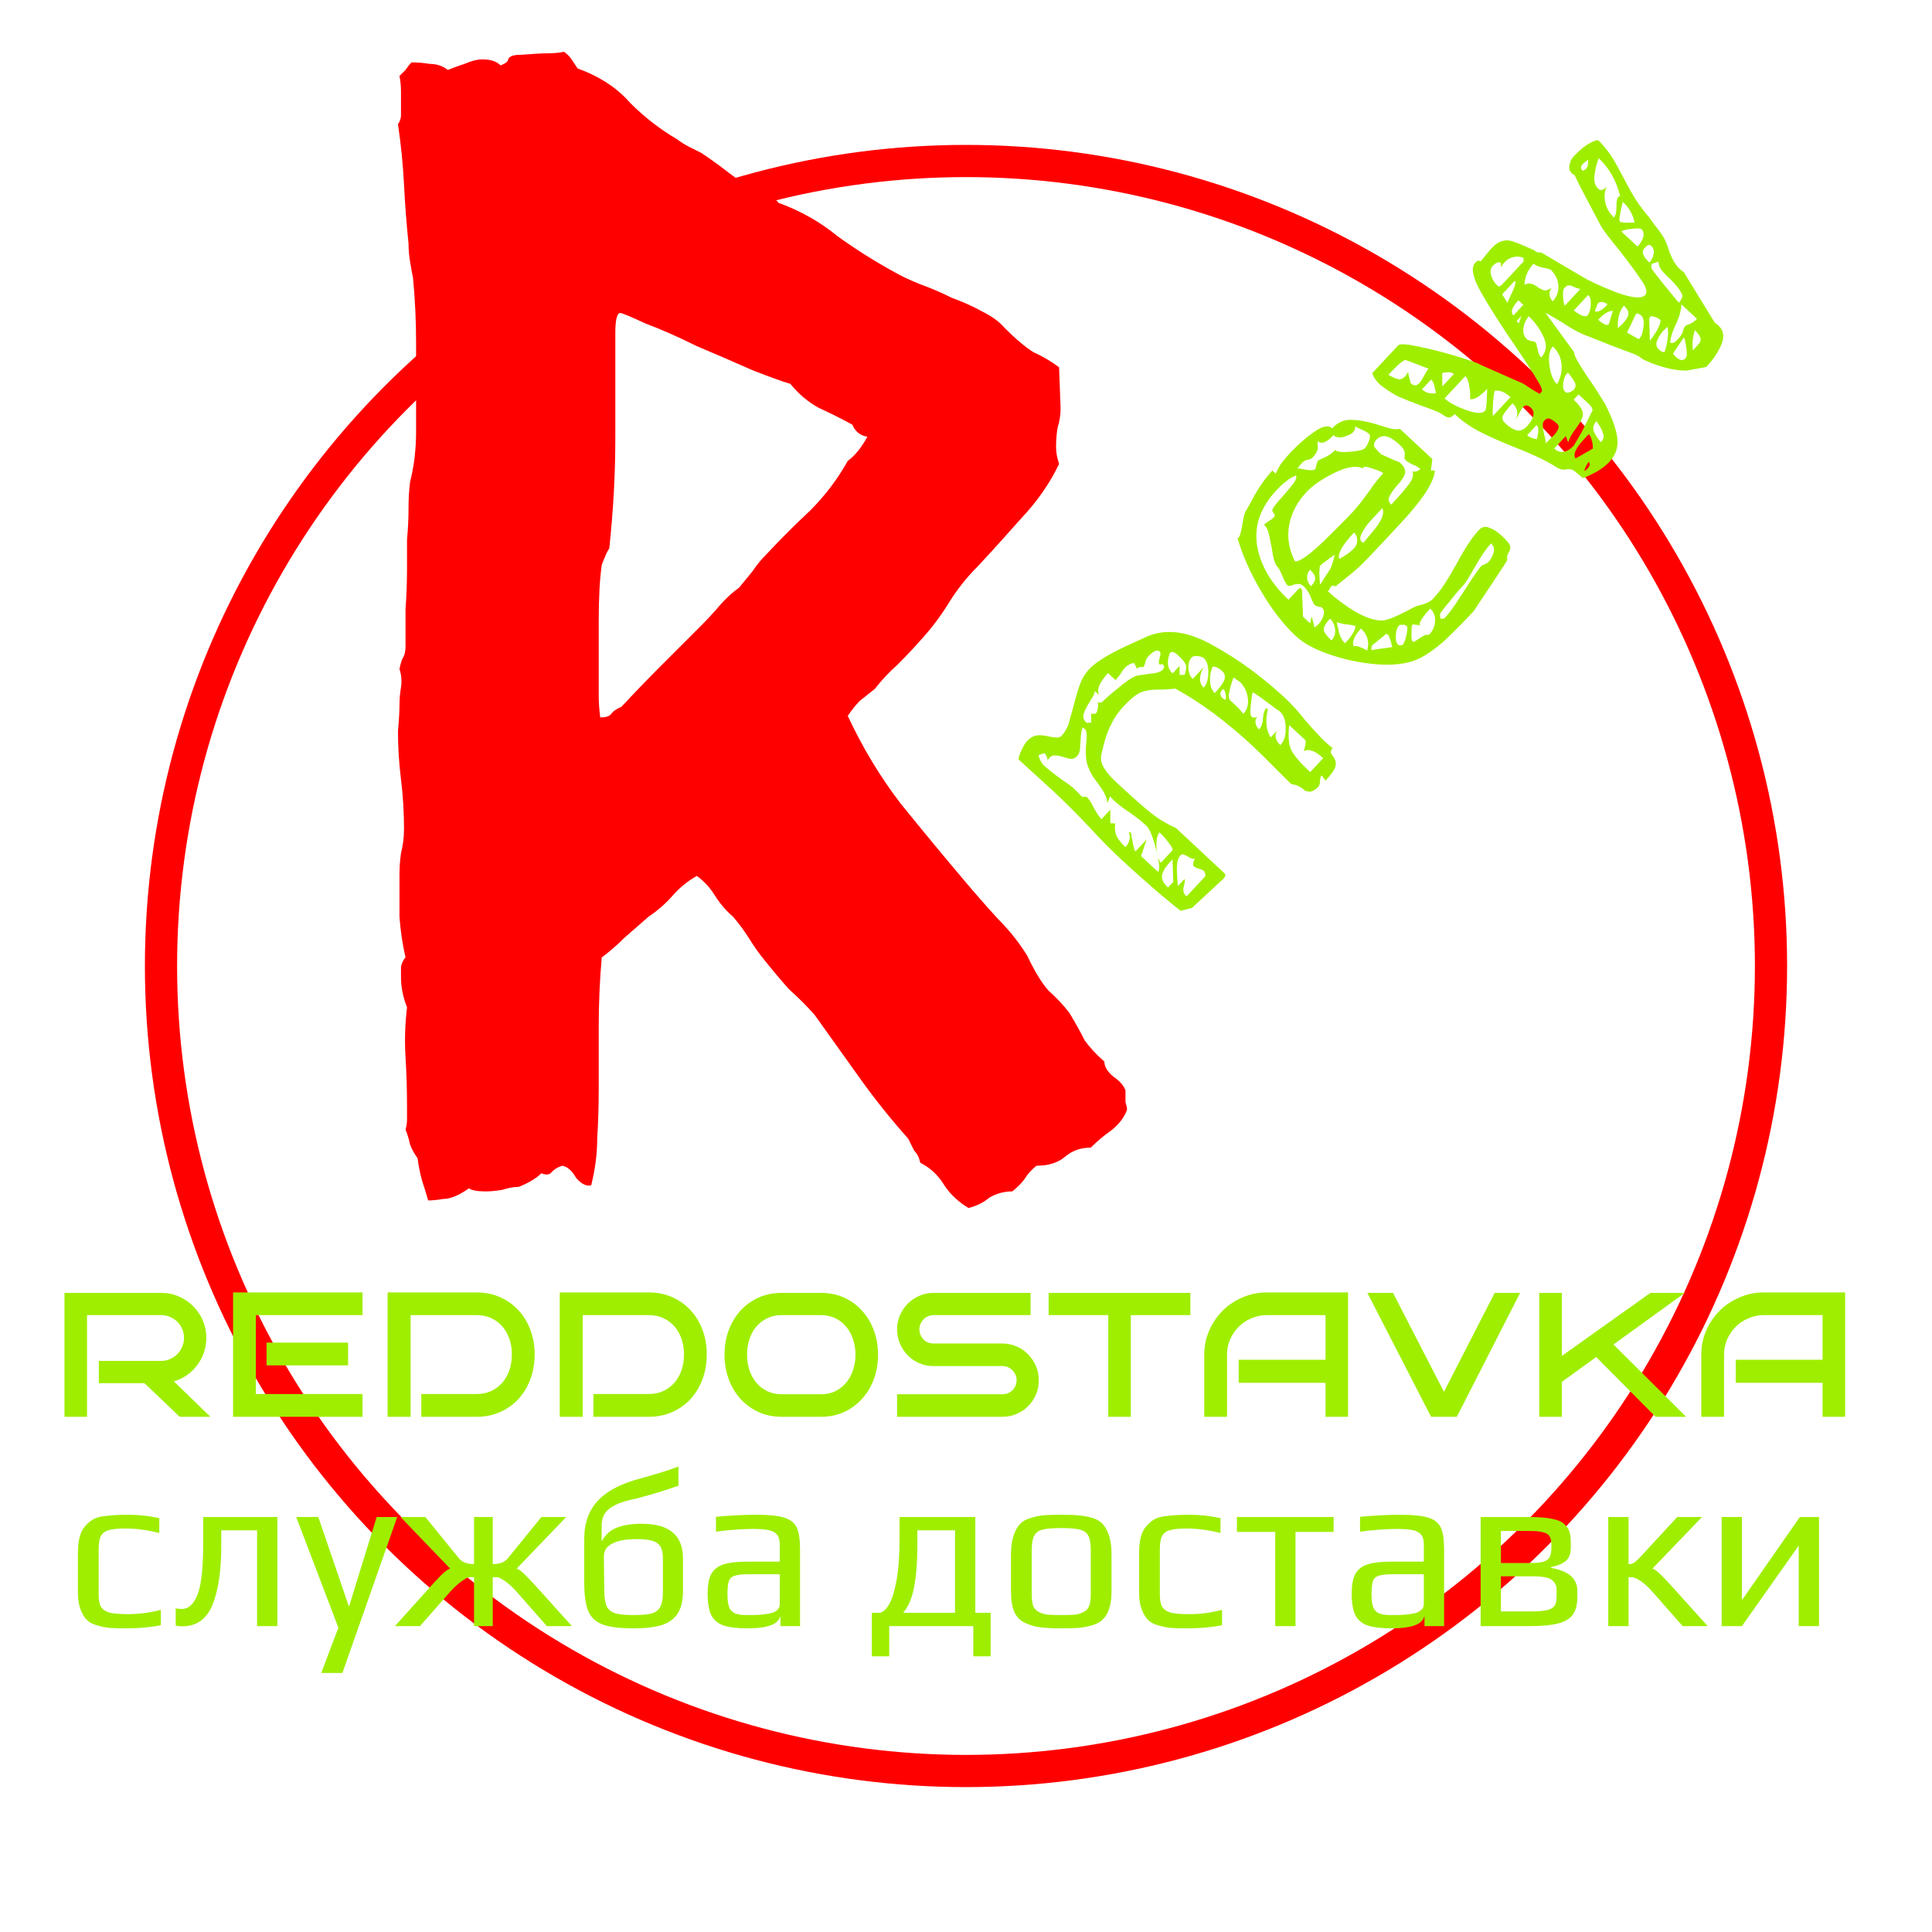
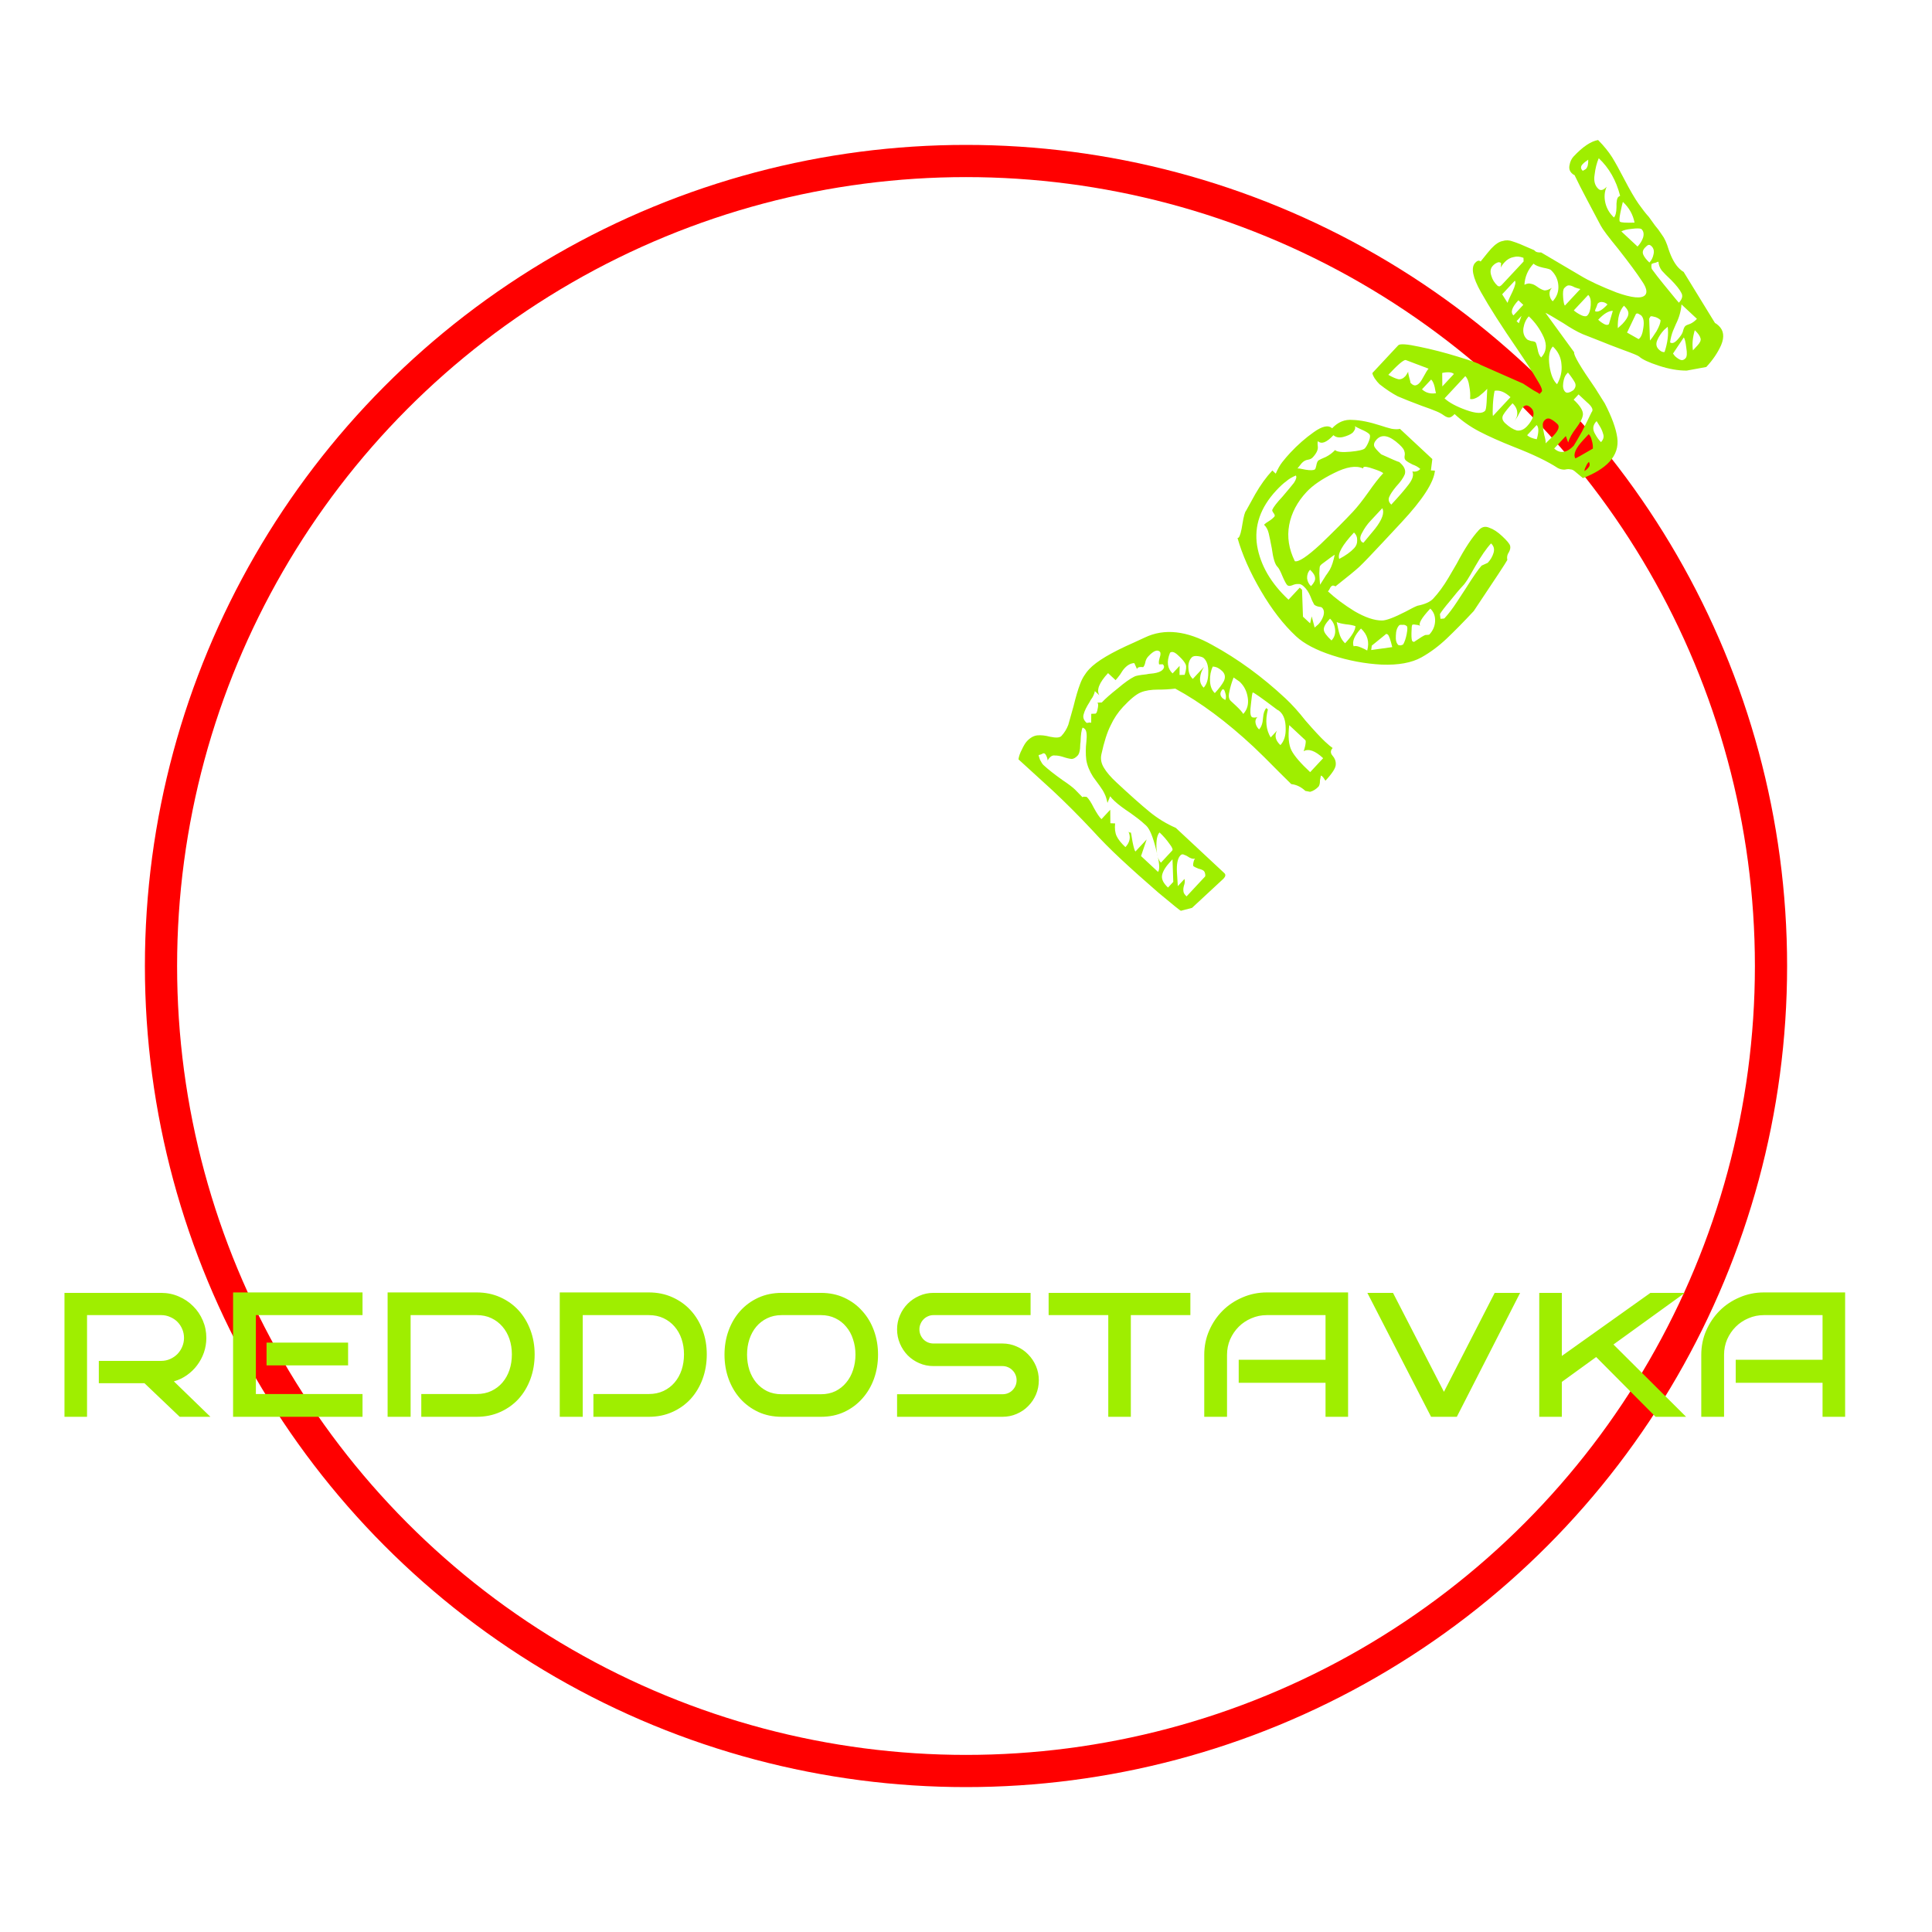
<svg xmlns="http://www.w3.org/2000/svg" width="120" height="120" viewBox="0 0 120 120" fill="none">
  <g clip-path="url(#clip0_203_12)">
    <circle cx="60" cy="60" r="50" stroke="#FF0000" stroke-width="2" />
-     <path d="M65.781 28.812C65.219 30 64.438 31.125 63.438 32.188C62.5 33.25 61.594 34.25 60.719 35.188C60.031 35.875 59.438 36.625 58.938 37.438C58.438 38.25 57.875 39 57.25 39.688C56.75 40.25 56.25 40.781 55.75 41.281C55.25 41.719 54.781 42.219 54.344 42.781C54.031 43.031 53.719 43.281 53.406 43.531C53.156 43.781 52.906 44.094 52.656 44.469C53.594 46.469 54.688 48.281 55.938 49.906C57.25 51.531 58.594 53.156 59.969 54.781C60.656 55.594 61.344 56.375 62.031 57.125C62.719 57.812 63.312 58.562 63.812 59.375C64.25 60.312 64.688 61.031 65.125 61.531C65.625 61.969 66.062 62.438 66.438 62.938C66.812 63.562 67.125 64.125 67.375 64.625C67.688 65.062 68.094 65.5 68.594 65.938C68.594 66.25 68.781 66.562 69.156 66.875C69.531 67.125 69.781 67.406 69.906 67.719C69.906 68.031 69.906 68.281 69.906 68.469C69.969 68.656 70 68.812 70 68.938C69.812 69.438 69.469 69.875 68.969 70.25C68.531 70.562 68.125 70.906 67.75 71.281C67.125 71.281 66.594 71.469 66.156 71.844C65.719 72.219 65.125 72.406 64.375 72.406C64.062 72.656 63.812 72.938 63.625 73.25C63.438 73.5 63.188 73.75 62.875 74C62.375 74 61.906 74.125 61.469 74.375C61.094 74.688 60.656 74.906 60.156 75.031C59.531 74.656 59.031 74.188 58.656 73.625C58.281 73 57.781 72.531 57.156 72.219C57.094 71.906 56.969 71.656 56.781 71.469C56.656 71.219 56.531 70.969 56.406 70.719C55.344 69.531 54.344 68.281 53.406 66.969C52.469 65.656 51.531 64.344 50.594 63.031C50.094 62.469 49.562 61.938 49 61.438C48.5 60.875 48 60.281 47.5 59.656C47.188 59.281 46.875 58.844 46.562 58.344C46.25 57.844 45.906 57.375 45.531 56.938C45.094 56.562 44.719 56.125 44.406 55.625C44.094 55.125 43.719 54.719 43.281 54.406C42.719 54.719 42.219 55.125 41.781 55.625C41.344 56.125 40.844 56.562 40.281 56.938C39.781 57.375 39.281 57.812 38.781 58.25C38.344 58.688 37.875 59.094 37.375 59.469C37.25 60.906 37.188 62.312 37.188 63.688C37.188 65 37.188 66.312 37.188 67.625C37.188 68.688 37.156 69.719 37.094 70.719C37.094 71.656 36.969 72.625 36.719 73.625C36.406 73.688 36.094 73.531 35.781 73.156C35.531 72.719 35.25 72.469 34.938 72.406C34.688 72.469 34.469 72.594 34.281 72.781C34.156 72.969 33.938 73 33.625 72.875C33.312 73.188 32.844 73.469 32.219 73.719C31.906 73.719 31.562 73.781 31.188 73.906C30.812 73.969 30.469 74 30.156 74C29.656 74 29.312 73.938 29.125 73.812C28.5 74.25 27.969 74.469 27.531 74.469C27.156 74.531 26.844 74.562 26.594 74.562C26.469 74.125 26.344 73.719 26.219 73.344C26.094 72.906 26 72.438 25.938 71.938C25.75 71.688 25.594 71.406 25.469 71.094C25.406 70.781 25.312 70.469 25.188 70.156C25.25 69.969 25.281 69.75 25.281 69.5C25.281 69.25 25.281 69 25.281 68.75C25.281 67.688 25.25 66.656 25.188 65.656C25.125 64.656 25.156 63.625 25.281 62.562C25.156 62.25 25.062 61.938 25 61.625C24.938 61.312 24.906 61 24.906 60.688C24.906 60.5 24.906 60.281 24.906 60.031C24.969 59.781 25.062 59.594 25.188 59.469C25 58.656 24.875 57.812 24.812 56.938C24.812 56 24.812 55.125 24.812 54.312C24.812 53.875 24.844 53.438 24.906 53C25.031 52.5 25.094 52 25.094 51.5C25.094 50.438 25.031 49.406 24.906 48.406C24.781 47.406 24.719 46.406 24.719 45.406C24.781 44.719 24.812 44.188 24.812 43.812C24.812 43.438 24.844 43.062 24.906 42.688C24.969 42.312 24.938 41.938 24.812 41.562C24.875 41.25 24.938 41.031 25 40.906C25.125 40.719 25.188 40.469 25.188 40.156C25.188 39.344 25.188 38.562 25.188 37.812C25.25 37 25.281 36.156 25.281 35.281C25.281 34.656 25.281 34.062 25.281 33.5C25.344 32.875 25.375 32.219 25.375 31.531C25.375 30.969 25.406 30.438 25.469 29.938C25.594 29.438 25.688 28.938 25.75 28.438C25.812 27.875 25.844 27.344 25.844 26.844C25.844 26.281 25.844 25.75 25.844 25.25C25.844 23.938 25.844 22.625 25.844 21.312C25.844 19.938 25.781 18.594 25.656 17.281C25.594 16.969 25.531 16.625 25.469 16.25C25.406 15.875 25.375 15.5 25.375 15.125C25.25 13.938 25.156 12.719 25.094 11.469C25.031 10.219 24.906 8.969 24.719 7.719C24.844 7.531 24.906 7.344 24.906 7.156C24.906 6.906 24.906 6.688 24.906 6.5C24.906 6.188 24.906 5.906 24.906 5.656C24.906 5.344 24.875 5.031 24.812 4.719C24.938 4.594 25.062 4.469 25.188 4.344C25.312 4.156 25.438 4 25.562 3.875C25.938 3.875 26.312 3.906 26.688 3.969C27.125 3.969 27.5 4.094 27.812 4.344C28.125 4.219 28.469 4.094 28.844 3.969C29.281 3.781 29.656 3.688 29.969 3.688C30.469 3.688 30.844 3.812 31.094 4.062C31.406 3.938 31.562 3.812 31.562 3.688C31.625 3.5 31.875 3.406 32.312 3.406C33.125 3.344 33.688 3.312 34 3.312C34.375 3.312 34.719 3.281 35.031 3.219C35.219 3.344 35.375 3.5 35.5 3.688C35.625 3.875 35.75 4.062 35.875 4.25C37.25 4.75 38.344 5.469 39.156 6.406C40.031 7.281 41 8.031 42.062 8.656C42.312 8.844 42.562 9 42.812 9.125C43.062 9.25 43.312 9.375 43.562 9.5C44.125 9.875 44.688 10.281 45.25 10.719C45.812 11.156 46.406 11.531 47.031 11.844C47.656 12.156 48 12.344 48.062 12.406C48.188 12.406 48.281 12.469 48.344 12.594C49.719 13.094 50.938 13.781 52 14.656C53.125 15.469 54.312 16.219 55.562 16.906C56 17.156 56.531 17.406 57.156 17.656C57.844 17.906 58.5 18.188 59.125 18.5C59.812 18.75 60.438 19.031 61 19.344C61.625 19.656 62.094 20 62.406 20.375C63.094 21.062 63.688 21.562 64.188 21.875C64.75 22.125 65.281 22.438 65.781 22.812L65.875 25.344C65.875 25.781 65.812 26.188 65.688 26.562C65.625 26.938 65.594 27.344 65.594 27.781C65.594 28.094 65.656 28.438 65.781 28.812ZM52.938 26.375C52.25 26 51.562 25.656 50.875 25.344C50.188 24.969 49.594 24.469 49.094 23.844C48.656 23.719 47.875 23.438 46.75 23C45.625 22.5 44.469 22 43.281 21.5C42.156 20.938 41.094 20.469 40.094 20.094C39.156 19.656 38.625 19.438 38.5 19.438C38.312 19.5 38.219 19.906 38.219 20.656C38.219 21.406 38.219 22.219 38.219 23.094C38.219 23.969 38.219 24.812 38.219 25.625C38.219 26.438 38.219 26.938 38.219 27.125C38.219 28.312 38.188 29.469 38.125 30.594C38.062 31.719 37.969 32.875 37.844 34.062C37.719 34.25 37.625 34.438 37.562 34.625C37.5 34.75 37.438 34.906 37.375 35.094C37.25 35.969 37.188 37.125 37.188 38.562C37.188 40 37.188 41.156 37.188 42.031C37.188 42.469 37.188 42.875 37.188 43.25C37.188 43.625 37.219 44.062 37.281 44.562C37.594 44.562 37.812 44.5 37.938 44.375C38.062 44.188 38.281 44.031 38.594 43.906C39.406 43.031 40.219 42.188 41.031 41.375C41.844 40.562 42.688 39.719 43.562 38.844C43.938 38.469 44.312 38.062 44.688 37.625C45.062 37.188 45.469 36.812 45.906 36.5C46.219 36.125 46.5 35.781 46.75 35.469C47 35.094 47.281 34.75 47.594 34.438C48.469 33.5 49.375 32.594 50.312 31.719C51.25 30.781 52.031 29.75 52.656 28.625C53.094 28.312 53.5 27.812 53.875 27.125C53.438 27.062 53.125 26.812 52.938 26.375Z" fill="#FF0000" />
    <path d="M81.078 49.124C80.813 48.877 80.521 48.736 80.203 48.702L79.429 47.936C78.74 47.236 78.216 46.718 77.858 46.383C76.188 44.827 74.569 43.623 72.999 42.772C72.609 42.816 72.255 42.836 71.938 42.832C71.5 42.832 71.139 42.89 70.857 43.005C70.574 43.121 70.207 43.421 69.756 43.904C69.436 44.248 69.178 44.634 68.981 45.063C68.769 45.478 68.579 46.074 68.41 46.849C68.344 47.138 68.4 47.423 68.576 47.704C68.736 47.97 68.987 48.263 69.331 48.583C70.173 49.369 70.859 49.979 71.387 50.413C71.9 50.833 72.448 51.169 73.03 51.42L76.049 54.235C76.142 54.323 76.124 54.436 75.993 54.577C75.525 55.016 75.094 55.416 74.699 55.777C74.304 56.138 74.085 56.342 74.041 56.388L73.346 56.571C73.315 56.572 72.849 56.196 71.948 55.443C71.06 54.674 70.281 53.976 69.611 53.351C68.971 52.754 68.392 52.171 67.874 51.6C67.027 50.694 66.19 49.855 65.363 49.084L63.259 47.165C63.282 46.983 63.351 46.785 63.464 46.569C63.577 46.324 63.684 46.146 63.785 46.037C63.989 45.819 64.204 45.698 64.429 45.675C64.655 45.652 64.92 45.681 65.225 45.761C65.59 45.838 65.823 45.823 65.925 45.714C66.114 45.511 66.257 45.279 66.354 45.019C66.434 44.745 66.542 44.364 66.676 43.876C66.821 43.282 66.956 42.825 67.081 42.503C67.204 42.152 67.397 41.836 67.659 41.555C68.11 41.071 69.027 40.526 70.409 39.919L71.1 39.601C72.317 39.015 73.719 39.17 75.305 40.065C76.89 40.931 78.4 42.033 79.835 43.371C80.241 43.749 80.657 44.21 81.084 44.754C81.618 45.369 82.026 45.808 82.307 46.07C82.51 46.259 82.665 46.389 82.773 46.461C82.628 46.617 82.626 46.776 82.767 46.937C82.909 47.098 82.976 47.276 82.967 47.473C82.975 47.684 82.76 48.024 82.324 48.492C82.259 48.373 82.188 48.278 82.11 48.205C82.079 48.176 82.056 48.169 82.041 48.185C82.028 48.23 82.009 48.329 81.984 48.481C81.989 48.632 81.963 48.753 81.906 48.846C81.746 49.017 81.569 49.129 81.374 49.181L81.078 49.124ZM68.433 43.633C68.652 43.399 68.981 43.109 69.422 42.761C69.847 42.399 70.193 42.153 70.46 42.023C70.534 41.975 70.781 41.929 71.203 41.884C71.247 41.867 71.397 41.847 71.653 41.823C71.924 41.783 72.11 41.709 72.211 41.6C72.328 41.475 72.331 41.361 72.222 41.26L71.996 41.267C71.963 41.178 71.973 41.042 72.027 40.859C72.096 40.66 72.099 40.532 72.036 40.474C71.88 40.328 71.642 40.427 71.322 40.77C71.22 40.88 71.157 41.01 71.132 41.162C71.106 41.283 71.064 41.376 71.006 41.438C70.824 41.414 70.704 41.433 70.645 41.496L70.625 41.565L70.454 41.186C70.243 41.193 70.042 41.298 69.853 41.501C69.766 41.594 69.672 41.726 69.573 41.896C69.457 42.05 69.363 42.167 69.291 42.245L68.823 41.809C68.27 42.401 68.09 42.861 68.282 43.186L68.001 42.924C67.99 43.03 67.941 43.16 67.856 43.314C67.755 43.453 67.698 43.546 67.685 43.592C67.484 43.901 67.358 44.162 67.305 44.375C67.251 44.558 67.309 44.729 67.481 44.889C67.497 44.904 67.542 44.902 67.617 44.885C67.692 44.867 67.745 44.873 67.776 44.902L67.779 44.336C67.779 44.336 67.869 44.332 68.05 44.326L68.115 44.256C68.144 44.194 68.17 44.088 68.195 43.936C68.22 43.784 68.209 43.687 68.162 43.643L68.433 43.633ZM71.925 54.153C72.056 54.012 72.017 53.553 71.809 52.776C71.615 51.983 71.409 51.484 71.191 51.28C70.988 51.091 70.809 50.939 70.654 50.824C70.484 50.694 70.337 50.586 70.213 50.499C69.78 50.213 69.455 49.968 69.236 49.764C69.111 49.647 69.017 49.545 68.954 49.457L68.787 49.87C68.733 49.615 68.674 49.429 68.609 49.31C68.543 49.162 68.439 48.992 68.297 48.8L67.893 48.248C67.669 47.894 67.528 47.544 67.471 47.199C67.428 46.838 67.43 46.461 67.477 46.067C67.522 45.643 67.491 45.38 67.381 45.278C67.335 45.234 67.288 45.206 67.243 45.192C67.172 45.33 67.129 45.626 67.115 46.079C67.102 46.125 67.091 46.261 67.084 46.488C67.061 46.7 67.013 46.845 66.941 46.923C66.81 47.064 66.684 47.136 66.564 47.14C66.427 47.13 66.237 47.084 65.993 47.002C65.81 46.948 65.658 46.923 65.537 46.927C65.415 46.901 65.304 46.943 65.202 47.052C65.144 47.114 65.101 47.176 65.073 47.237C65.07 47.177 65.053 47.102 65.019 47.013C64.986 46.924 64.946 46.857 64.899 46.813C64.852 46.77 64.785 46.78 64.697 46.843C64.607 46.876 64.547 46.894 64.517 46.895C64.503 46.91 64.529 47.008 64.595 47.186C64.677 47.349 64.748 47.46 64.811 47.518C65.091 47.78 65.495 48.098 66.021 48.472C66.346 48.687 66.594 48.875 66.766 49.035L67.235 49.517C67.264 49.486 67.317 49.476 67.393 49.489C67.453 49.486 67.491 49.493 67.507 49.507C67.631 49.624 67.775 49.845 67.937 50.171C68.131 50.527 68.29 50.763 68.415 50.879L68.96 50.294L68.967 51.132L69.262 51.144C69.228 51.462 69.259 51.725 69.357 51.933C69.455 52.141 69.637 52.369 69.902 52.616C70.178 52.32 70.243 52 70.095 51.658C70.157 51.717 70.203 51.73 70.232 51.699C70.248 51.713 70.285 51.908 70.343 52.284C70.416 52.643 70.476 52.845 70.523 52.889L71.221 52.14L70.872 53.171L71.925 54.153ZM73.581 41.914C73.676 41.624 73.699 41.412 73.649 41.278C73.584 41.129 73.449 40.96 73.247 40.771L73.153 40.684C72.95 40.495 72.79 40.447 72.673 40.542C72.45 41.093 72.503 41.522 72.831 41.827L73.267 41.359L73.264 41.925L73.581 41.914ZM74.786 41.419C74.643 41.636 74.56 41.865 74.538 42.107C74.517 42.349 74.592 42.55 74.763 42.711C74.953 42.508 75.047 42.203 75.048 41.795C75.064 41.372 74.97 41.066 74.767 40.876C74.705 40.818 74.583 40.777 74.401 40.753C74.219 40.73 74.091 40.757 74.019 40.835C73.859 41.006 73.791 41.235 73.816 41.521C73.826 41.792 73.916 42.008 74.088 42.168L74.786 41.419ZM75.329 41.4C75.202 41.661 75.145 41.958 75.156 42.289C75.168 42.621 75.267 42.874 75.454 43.049C75.716 42.768 75.904 42.52 76.017 42.304C76.129 42.059 76.092 41.849 75.904 41.674C75.826 41.602 75.749 41.544 75.672 41.501C75.579 41.444 75.465 41.411 75.329 41.4ZM75.944 42.805C75.755 43.008 75.754 43.197 75.941 43.371L76.103 43.479C76.146 43.402 76.157 43.296 76.138 43.161C76.102 43.011 76.068 42.906 76.036 42.847L75.944 42.805ZM76.773 43.84C77.007 44.059 77.156 44.227 77.22 44.345C77.468 44.08 77.562 43.745 77.502 43.339C77.443 42.934 77.273 42.6 76.992 42.338L76.621 42.08C76.496 42.401 76.408 42.698 76.357 42.972C76.291 43.231 76.32 43.418 76.445 43.535L76.773 43.84ZM79.317 45.382C79.147 45.69 79.217 45.989 79.529 46.28C79.762 46.03 79.871 45.679 79.855 45.227C79.854 44.759 79.736 44.416 79.502 44.198C79.44 44.14 79.386 44.104 79.34 44.09C78.348 43.34 77.837 42.98 77.808 43.012C77.779 43.043 77.742 43.286 77.697 43.74C77.637 44.18 77.654 44.444 77.748 44.531C77.779 44.56 77.84 44.573 77.93 44.57C78.021 44.567 78.08 44.549 78.109 44.518C77.993 44.643 77.953 44.78 77.988 44.93C78.023 45.08 78.096 45.205 78.205 45.307C78.35 45.151 78.433 44.907 78.451 44.574C78.472 44.302 78.54 44.103 78.657 43.978L78.75 44.066C78.578 44.751 78.636 45.33 78.924 45.803L79.317 45.382ZM72.021 51.704C71.875 51.86 71.811 52.179 71.828 52.662C71.859 53.129 71.953 53.435 72.109 53.58L72.807 52.831C72.866 52.769 72.808 52.628 72.634 52.407C72.459 52.157 72.255 51.922 72.021 51.704ZM80.075 45.038C79.994 45.751 80.043 46.277 80.221 46.618C80.398 46.959 80.784 47.406 81.377 47.959L82.184 47.093C81.685 46.627 81.28 46.483 80.969 46.66C80.997 46.598 81.031 46.484 81.07 46.317C81.109 46.119 81.112 46.006 81.081 45.977L80.075 45.038ZM72.695 53.515C72.404 53.827 72.233 54.104 72.181 54.348C72.129 54.591 72.251 54.851 72.548 55.127L72.875 54.776L72.826 53.374L72.695 53.515ZM73.571 54.593C73.605 54.713 73.595 54.849 73.54 55.002C73.499 55.139 73.489 55.261 73.507 55.365C73.51 55.456 73.574 55.559 73.699 55.676L74.856 54.435C74.869 54.39 74.867 54.329 74.85 54.255C74.832 54.18 74.807 54.128 74.776 54.099C74.714 54.04 74.599 53.992 74.431 53.952C74.263 53.883 74.163 53.833 74.132 53.804C74.101 53.775 74.098 53.7 74.124 53.578C74.15 53.456 74.185 53.372 74.228 53.325C74.139 53.359 74.025 53.34 73.887 53.269C73.763 53.183 73.655 53.126 73.564 53.099C73.471 53.042 73.389 53.053 73.316 53.131C73.141 53.318 73.071 53.675 73.104 54.202C73.137 54.699 73.154 54.978 73.156 55.038L73.571 54.593ZM80.497 39.518C79.717 38.791 78.989 37.85 78.315 36.696C77.641 35.543 77.157 34.45 76.865 33.419L76.932 33.394C77.019 33.3 77.1 33.011 77.173 32.525C77.248 32.07 77.322 31.803 77.394 31.725C77.465 31.587 77.657 31.24 77.969 30.686C78.297 30.116 78.65 29.628 79.028 29.223L79.238 29.419C79.364 29.128 79.499 28.889 79.644 28.703C79.802 28.501 79.969 28.307 80.144 28.119C80.595 27.636 81.078 27.211 81.594 26.846C82.124 26.465 82.506 26.384 82.74 26.602C83.104 26.212 83.528 26.039 84.012 26.082C84.496 26.096 85.073 26.212 85.745 26.43C85.99 26.512 86.218 26.579 86.431 26.632C86.659 26.669 86.833 26.671 86.952 26.636L88.965 28.513L88.876 29.218L89.126 29.232C89.061 29.959 88.366 31.032 87.042 32.452L85.907 33.669C85.18 34.449 84.692 34.957 84.444 35.192C84.21 35.411 83.711 35.821 82.947 36.422C82.839 36.35 82.748 36.353 82.676 36.431C82.647 36.462 82.618 36.508 82.59 36.57C82.562 36.631 82.526 36.685 82.482 36.732C82.935 37.154 83.485 37.565 84.133 37.965C84.795 38.349 85.361 38.541 85.829 38.54C86.085 38.546 86.577 38.363 87.304 37.99C87.659 37.797 87.904 37.675 88.038 37.625C88.503 37.533 88.83 37.386 89.019 37.183C89.353 36.824 89.67 36.39 89.97 35.882C90.269 35.373 90.44 35.081 90.482 35.004C90.978 34.066 91.437 33.37 91.859 32.918C92.048 32.715 92.265 32.67 92.51 32.782C92.755 32.864 93.017 33.036 93.298 33.298C93.595 33.574 93.76 33.772 93.794 33.892C93.829 34.011 93.803 34.148 93.718 34.302C93.617 34.441 93.585 34.601 93.622 34.781C93.566 34.904 92.87 35.962 91.536 37.955C90.925 38.611 90.364 39.181 89.853 39.667C89.356 40.137 88.834 40.525 88.286 40.831C87.679 41.169 86.854 41.319 85.811 41.28C84.783 41.225 83.765 41.034 82.757 40.707C81.749 40.38 80.996 39.984 80.497 39.518ZM82.923 27.954C83.048 28.071 83.366 28.105 83.877 28.057C84.389 28.009 84.689 27.938 84.776 27.845C84.863 27.751 84.948 27.597 85.031 27.383C85.114 27.169 85.117 27.025 85.039 26.952C84.945 26.865 84.784 26.773 84.554 26.675C84.308 26.563 84.17 26.492 84.139 26.463C84.186 26.507 84.188 26.582 84.147 26.689C84.104 26.766 84.061 26.828 84.017 26.875C83.885 26.985 83.685 27.075 83.415 27.145C83.161 27.199 82.963 27.161 82.823 27.03C82.401 27.482 82.081 27.607 81.862 27.403C81.833 27.434 81.83 27.547 81.852 27.743C81.873 27.938 81.768 28.161 81.535 28.41C81.463 28.488 81.359 28.537 81.223 28.557C81.088 28.577 80.962 28.649 80.846 28.774L80.586 29.1C80.63 29.084 80.797 29.108 81.086 29.173C81.39 29.223 81.586 29.216 81.674 29.153C81.703 29.122 81.731 29.045 81.757 28.924C81.782 28.772 81.823 28.665 81.882 28.602C81.955 28.554 82.111 28.481 82.349 28.382C82.572 28.269 82.763 28.126 82.923 27.954ZM81.897 38.767C82.028 38.627 82.128 38.458 82.196 38.259C82.264 38.03 82.235 37.858 82.11 37.741C82.079 37.712 82.01 37.692 81.904 37.681C81.782 37.655 81.691 37.612 81.628 37.554C81.548 37.421 81.466 37.243 81.383 37.02C81.284 36.781 81.149 36.582 80.977 36.422C80.852 36.306 80.737 36.257 80.632 36.276C80.526 36.264 80.399 36.292 80.251 36.357C80.116 36.407 80.018 36.403 79.956 36.345C79.893 36.287 79.796 36.109 79.665 35.812C79.533 35.484 79.428 35.284 79.35 35.211C79.194 35.066 79.075 34.678 78.992 34.046C78.918 33.657 78.855 33.349 78.802 33.125C78.749 32.9 78.652 32.722 78.511 32.592C78.57 32.529 78.665 32.458 78.798 32.378C78.931 32.298 79.049 32.203 79.151 32.094C79.194 32.047 79.184 31.979 79.121 31.891C79.042 31.788 79.009 31.714 79.023 31.668C79.092 31.5 79.302 31.228 79.651 30.854C79.97 30.48 80.209 30.193 80.368 29.991C80.511 29.774 80.551 29.622 80.488 29.534C80.25 29.633 80.05 29.753 79.889 29.894C79.712 30.021 79.507 30.21 79.275 30.459C78.285 31.52 77.888 32.666 78.082 33.897C78.29 35.112 78.94 36.229 80.032 37.248L80.731 36.499L80.871 36.63L80.93 38.303L81.374 38.718L81.472 38.284L81.655 38.98L81.897 38.767ZM80.424 34.857C80.653 34.924 81.184 34.574 82.018 33.805C82.85 33.006 83.528 32.326 84.052 31.764C84.314 31.483 84.632 31.08 85.006 30.553C85.351 30.058 85.655 29.67 85.916 29.39C85.838 29.317 85.632 29.226 85.296 29.117C84.944 28.993 84.739 28.963 84.681 29.025L84.661 29.094C84.231 28.898 83.631 28.994 82.86 29.383C82.103 29.757 81.535 30.146 81.157 30.552C80.575 31.176 80.214 31.86 80.074 32.605C79.934 33.349 80.051 34.1 80.424 34.857ZM87.005 28.785C87.239 29.004 87.322 29.227 87.255 29.456C87.172 29.67 86.992 29.926 86.715 30.222C86.498 30.486 86.355 30.703 86.285 30.871C86.216 31.04 86.259 31.196 86.415 31.342C86.895 30.827 87.258 30.407 87.503 30.081C87.748 29.756 87.822 29.489 87.724 29.281C87.922 29.32 88.086 29.268 88.217 29.128C88.092 29.012 87.93 28.919 87.732 28.851C87.532 28.752 87.393 28.666 87.315 28.593C87.253 28.535 87.227 28.453 87.239 28.347C87.264 28.226 87.261 28.12 87.228 28.031C87.209 27.926 87.106 27.786 86.918 27.611C86.31 27.044 85.838 26.939 85.504 27.298C85.358 27.454 85.311 27.599 85.361 27.733C85.409 27.837 85.551 27.999 85.785 28.217C86.46 28.525 86.835 28.686 86.911 28.698L87.005 28.785ZM81.371 35.39C81.24 35.53 81.179 35.706 81.186 35.917C81.208 36.112 81.289 36.276 81.43 36.407C81.619 36.204 81.703 36.035 81.683 35.9C81.678 35.749 81.574 35.579 81.371 35.39ZM81.997 35.141C81.968 35.173 81.951 35.332 81.945 35.619C81.955 35.89 81.971 36.123 81.993 36.319L82.357 35.74C82.386 35.709 82.465 35.593 82.594 35.392C82.722 35.161 82.824 34.848 82.901 34.453C82.842 34.486 82.569 34.684 82.084 35.048L81.997 35.141ZM83.182 34.715C83.582 34.505 83.891 34.283 84.109 34.049C84.24 33.908 84.303 33.748 84.296 33.567C84.305 33.37 84.239 33.207 84.098 33.076C83.371 33.856 83.065 34.402 83.182 34.715ZM85.115 32.361C84.911 32.579 84.738 32.827 84.597 33.103C84.455 33.35 84.454 33.539 84.594 33.67L84.686 33.712C84.715 33.681 84.954 33.393 85.403 32.849C85.851 32.275 86.002 31.847 85.857 31.565L85.246 32.221L85.115 32.361ZM82.609 38.426C82.333 38.722 82.205 38.953 82.226 39.118C82.231 39.269 82.39 39.49 82.702 39.781C82.877 39.594 82.952 39.372 82.928 39.116C82.903 38.831 82.797 38.6 82.609 38.426ZM83.024 38.638C83.042 38.712 83.087 38.915 83.159 39.244C83.23 39.544 83.359 39.781 83.546 39.955C83.968 39.503 84.182 39.148 84.188 38.891C84.035 38.836 83.838 38.798 83.595 38.776C83.337 38.74 83.147 38.694 83.024 38.638ZM84.073 40.141C84.193 40.106 84.344 40.131 84.528 40.215C84.697 40.285 84.828 40.348 84.92 40.405C85.067 39.872 84.938 39.416 84.533 39.038C84.125 39.475 83.972 39.842 84.073 40.141ZM86.475 40.193C86.369 39.743 86.276 39.483 86.198 39.41L86.106 39.368L85.204 40.101L85.168 40.374L86.475 40.193ZM86.855 40.066C86.901 40.08 86.954 40.085 87.014 40.083C87.059 40.066 87.104 40.05 87.149 40.033C87.248 39.864 87.324 39.642 87.374 39.369C87.425 39.095 87.427 38.937 87.38 38.893C87.302 38.82 87.211 38.793 87.106 38.812C87 38.801 86.932 38.811 86.903 38.842C86.772 38.982 86.704 39.196 86.699 39.483C86.678 39.755 86.731 39.95 86.855 40.066ZM87.822 39.874C88.22 39.603 88.457 39.459 88.532 39.441C88.682 39.436 88.765 39.426 88.78 39.41C88.998 39.176 89.117 38.908 89.136 38.605C89.155 38.273 89.055 38.004 88.837 37.801C88.284 38.394 88.078 38.755 88.218 38.886C88.171 38.843 88.08 38.816 87.943 38.805C87.822 38.779 87.746 38.782 87.717 38.813C87.688 38.844 87.672 39.019 87.668 39.336C87.662 39.623 87.683 39.788 87.73 39.832L87.822 39.874ZM89.47 38.435C89.621 38.43 89.704 38.419 89.718 38.404C89.965 38.139 90.225 37.797 90.497 37.38C90.77 36.963 90.942 36.701 91.013 36.593C91.499 35.821 91.837 35.334 92.026 35.131L92.405 34.959C92.58 34.772 92.701 34.564 92.768 34.335C92.836 34.106 92.784 33.912 92.612 33.752C92.321 34.064 91.991 34.543 91.621 35.19C91.564 35.283 91.471 35.444 91.344 35.675C91.216 35.906 91.08 36.115 90.935 36.301C90.644 36.613 90.347 36.963 90.043 37.351C89.739 37.709 89.537 37.972 89.437 38.142L89.47 38.435ZM97.735 9.724C98.303 9.116 98.811 8.774 99.261 8.697C99.621 9.062 99.913 9.422 100.137 9.776C100.345 10.116 100.595 10.568 100.886 11.131C101.242 11.813 101.539 12.324 101.777 12.662C102.016 13.001 102.229 13.273 102.417 13.478C102.528 13.64 102.655 13.817 102.798 14.008C102.939 14.169 103.082 14.36 103.225 14.582C103.384 14.787 103.523 15.092 103.642 15.495C103.828 16.047 104.053 16.447 104.318 16.694C104.427 16.796 104.513 16.861 104.574 16.889L106.519 20.059C106.58 20.087 106.657 20.145 106.751 20.232C107.063 20.523 107.115 20.921 106.906 21.427C106.696 21.902 106.388 22.358 105.98 22.795L104.765 23.018C104.237 23.022 103.66 22.921 103.034 22.716C102.408 22.512 102.001 22.322 101.814 22.148C101.752 22.09 101.415 21.95 100.803 21.73C100.176 21.496 99.748 21.329 99.518 21.232L98.301 20.753C97.949 20.6 97.549 20.372 97.1 20.071C96.468 19.686 96.098 19.472 95.991 19.43L97.775 21.881C97.72 22.034 98.153 22.774 99.075 24.1L99.674 25.053C100.111 25.898 100.37 26.606 100.45 27.177C100.531 27.747 100.367 28.251 99.96 28.688C99.596 29.078 99.049 29.414 98.319 29.696L97.876 29.327C97.751 29.21 97.644 29.154 97.553 29.157C97.462 29.13 97.341 29.134 97.192 29.169C97.041 29.175 96.896 29.142 96.758 29.071C96.125 28.656 95.219 28.22 94.041 27.763C93.168 27.416 92.447 27.094 91.879 26.797C91.31 26.5 90.799 26.14 90.347 25.718C90.216 25.858 90.105 25.93 90.014 25.933C89.924 25.937 89.817 25.895 89.693 25.809C89.554 25.708 89.4 25.623 89.231 25.553C89.002 25.456 88.688 25.338 88.291 25.201C87.664 24.966 87.174 24.772 86.822 24.619C86.468 24.435 86.089 24.184 85.686 23.866C85.592 23.778 85.49 23.654 85.378 23.492C85.266 23.299 85.224 23.188 85.253 23.156L86.847 21.448C86.948 21.339 87.387 21.369 88.163 21.538C88.923 21.692 89.723 21.898 90.562 22.156C91.401 22.413 91.86 22.578 91.938 22.651L94.605 23.826C94.806 23.955 95.014 24.091 95.231 24.234C95.446 24.348 95.577 24.426 95.624 24.47L95.755 24.329C95.827 24.251 95.728 23.998 95.456 23.57C95.199 23.126 94.8 22.506 94.259 21.71C93.257 20.25 92.499 19.062 91.984 18.144C91.469 17.226 91.35 16.619 91.626 16.323C91.757 16.182 91.869 16.155 91.963 16.243C92.31 15.808 92.527 15.544 92.614 15.45C92.876 15.169 93.112 15.01 93.322 14.973C93.531 14.905 93.743 14.913 93.957 14.996C94.186 15.063 94.63 15.244 95.289 15.538L95.359 15.604C95.422 15.662 95.543 15.688 95.724 15.681L98.152 17.113C98.691 17.442 99.443 17.793 100.407 18.167C101.37 18.511 101.961 18.565 102.179 18.331C102.339 18.16 102.268 17.86 101.967 17.433C101.679 16.99 101.196 16.335 100.517 15.469C99.902 14.72 99.538 14.235 99.424 14.012C99.214 13.612 98.94 13.094 98.6 12.456C98.261 11.819 97.994 11.293 97.798 10.877C97.752 10.863 97.698 10.828 97.636 10.769C97.495 10.638 97.444 10.474 97.483 10.277C97.52 10.049 97.604 9.865 97.735 9.724ZM98.295 10.203C98.164 10.343 98.169 10.479 98.309 10.61C98.428 10.545 98.495 10.505 98.509 10.49C98.611 10.381 98.657 10.19 98.648 9.919C98.5 10.015 98.383 10.109 98.295 10.203ZM87.677 23.841C87.833 23.987 87.999 23.966 88.173 23.779C88.246 23.701 88.339 23.554 88.452 23.339C88.566 23.124 88.659 22.977 88.731 22.899L87.309 22.36C87.172 22.35 86.813 22.657 86.231 23.281C86.478 23.423 86.685 23.514 86.852 23.553C87.004 23.578 87.153 23.513 87.298 23.357C87.327 23.325 87.384 23.233 87.47 23.079C87.456 23.125 87.475 23.245 87.527 23.439C87.579 23.603 87.605 23.716 87.607 23.776L87.677 23.841ZM92.719 16.511C92.574 16.667 92.543 16.872 92.628 17.125C92.696 17.364 92.824 17.571 93.012 17.746C93.043 17.775 93.088 17.788 93.149 17.786C93.208 17.754 93.252 17.722 93.281 17.691L94.634 16.24L94.626 16.014C94.412 15.931 94.208 15.915 94.014 15.967C93.804 16.005 93.619 16.11 93.459 16.281C93.328 16.422 93.249 16.538 93.222 16.629L93.234 16.334C93.141 16.277 93.058 16.273 92.984 16.32C92.895 16.354 92.807 16.417 92.719 16.511ZM100.628 12.159C100.383 11.202 99.941 10.425 99.301 9.828C99.175 10.119 99.089 10.462 99.043 10.856C98.98 11.236 99.058 11.527 99.277 11.731C99.417 11.862 99.589 11.818 99.793 11.6C99.653 11.906 99.627 12.247 99.716 12.621C99.803 12.965 99.979 13.261 100.245 13.508C100.346 13.399 100.399 13.186 100.403 12.869C100.392 12.537 100.43 12.325 100.517 12.231L100.628 12.159ZM93.637 18.811C93.678 18.674 93.783 18.436 93.952 18.098C94.12 17.73 94.166 17.509 94.088 17.437L93.302 18.279L93.637 18.811ZM94.685 17.687C94.848 17.606 94.983 17.586 95.09 17.628C95.197 17.639 95.319 17.695 95.459 17.796C95.614 17.912 95.76 17.989 95.897 18.03C96.019 18.056 96.183 18.005 96.39 17.877C96.273 18.002 96.225 18.147 96.246 18.312C96.267 18.477 96.332 18.611 96.442 18.713C96.703 18.432 96.82 18.103 96.792 17.727C96.764 17.351 96.609 17.032 96.328 16.77C96.282 16.726 96.121 16.679 95.848 16.628C95.559 16.562 95.36 16.479 95.251 16.377C94.901 16.752 94.713 17.188 94.685 17.687ZM88.323 24.181C88.557 24.399 88.847 24.48 89.192 24.422C89.175 24.378 89.148 24.25 89.111 24.041C89.058 23.816 88.984 23.66 88.891 23.573L88.323 24.181ZM90.305 23.229C90.18 23.113 89.938 23.091 89.578 23.164L89.585 24.001L90.305 23.229ZM94.311 18.651C93.904 19.088 93.801 19.401 94.004 19.59L94.615 18.935L94.311 18.651ZM101.524 13.826C101.431 13.331 101.189 12.902 100.799 12.538C100.759 12.675 100.707 12.904 100.642 13.223C100.578 13.542 100.569 13.723 100.616 13.767C100.678 13.825 100.981 13.845 101.524 13.826ZM89.724 24.744C90.005 25.005 90.451 25.247 91.062 25.467C91.674 25.687 92.067 25.703 92.241 25.516C92.285 25.469 92.317 25.294 92.336 24.992C92.355 24.659 92.368 24.38 92.375 24.153C92.244 24.293 92.068 24.45 91.848 24.624C91.627 24.768 91.447 24.819 91.31 24.779C91.332 24.537 91.315 24.273 91.26 23.988C91.219 23.688 91.136 23.479 91.011 23.363L89.724 24.744ZM94.198 19.946L94.338 20.077L94.503 19.618L94.198 19.946ZM95.726 22.202C96.046 21.859 96.099 21.442 95.886 20.951C95.657 20.446 95.347 20.011 94.957 19.648C94.783 19.835 94.67 20.08 94.621 20.384C94.585 20.672 94.661 20.903 94.849 21.078C94.88 21.107 94.964 21.142 95.101 21.182C95.238 21.193 95.329 21.22 95.376 21.263C95.407 21.292 95.45 21.434 95.504 21.689C95.543 21.929 95.616 22.1 95.726 22.202ZM97.16 17.895C97.087 17.973 97.064 18.17 97.09 18.486C97.115 18.772 97.151 18.937 97.198 18.981L98.158 17.951C98.082 17.939 97.968 17.905 97.815 17.85C97.661 17.765 97.539 17.724 97.449 17.727C97.373 17.714 97.276 17.77 97.16 17.895ZM101.711 15.314C101.871 15.142 101.986 14.957 102.054 14.758C102.122 14.53 102.085 14.35 101.945 14.219C101.838 14.177 101.634 14.177 101.334 14.217C101.048 14.243 100.838 14.295 100.705 14.375L101.711 15.314ZM92.832 24.273C92.78 24.516 92.745 24.804 92.726 25.137C92.708 25.47 92.708 25.703 92.728 25.839L93.819 24.669C93.476 24.348 93.147 24.216 92.832 24.273ZM97.752 19.278C97.861 19.38 98.016 19.48 98.215 19.579C98.399 19.663 98.528 19.666 98.6 19.588C98.717 19.463 98.785 19.25 98.804 18.947C98.824 18.645 98.771 18.435 98.647 18.319L97.752 19.278ZM96.712 23.866C96.939 23.465 97.031 23.054 96.986 22.633C96.956 22.197 96.777 21.826 96.449 21.52C96.231 21.754 96.162 22.157 96.242 22.727C96.321 23.268 96.478 23.647 96.712 23.866ZM102.448 16.307C102.579 16.166 102.664 15.998 102.702 15.8C102.755 15.587 102.711 15.415 102.571 15.284C102.493 15.211 102.424 15.191 102.365 15.223C102.32 15.24 102.254 15.295 102.167 15.388C102.036 15.529 102.003 15.673 102.069 15.822C102.134 15.971 102.261 16.132 102.448 16.307ZM99.845 18.911C99.751 18.824 99.651 18.774 99.545 18.763C99.424 18.737 99.319 18.771 99.232 18.864C99.218 18.91 99.191 18.987 99.149 19.094C99.106 19.171 99.079 19.247 99.067 19.323C99.236 19.423 99.495 19.285 99.845 18.911ZM93.491 26.288C93.741 26.52 93.98 26.67 94.209 26.738C94.436 26.775 94.652 26.685 94.856 26.466C95.03 26.279 95.152 26.086 95.22 25.887C95.288 25.659 95.244 25.471 95.088 25.326C94.9 25.151 94.741 25.134 94.61 25.275C94.538 25.353 94.452 25.492 94.353 25.691C94.269 25.875 94.154 26.045 94.009 26.201C94.183 26.014 94.26 25.823 94.238 25.627C94.23 25.416 94.133 25.224 93.946 25.049C93.684 25.33 93.496 25.563 93.382 25.748C93.267 25.933 93.304 26.113 93.491 26.288ZM99.266 19.859C99.391 19.976 99.523 20.069 99.661 20.14C99.784 20.196 99.874 20.193 99.933 20.131L100.175 19.307C99.919 19.301 99.616 19.485 99.266 19.859ZM104.278 18.801C104.482 18.583 104.536 18.385 104.439 18.207C104.341 17.999 104.128 17.727 103.799 17.392C103.549 17.159 103.354 16.962 103.212 16.801C103.085 16.624 103.019 16.445 103.013 16.265C102.997 16.25 102.937 16.267 102.833 16.316C102.728 16.335 102.646 16.36 102.587 16.393C102.573 16.438 102.568 16.491 102.57 16.552C102.572 16.612 102.581 16.665 102.598 16.709C102.788 16.974 103.033 17.29 103.333 17.657C103.632 18.024 103.885 18.332 104.09 18.582L104.278 18.801ZM100.866 18.988C100.59 19.285 100.463 19.75 100.485 20.383L100.77 20.124C100.988 19.89 101.11 19.697 101.135 19.545C101.174 19.378 101.085 19.192 100.866 18.988ZM97.721 24.238C97.867 24.082 97.899 23.922 97.818 23.759C97.721 23.581 97.578 23.375 97.389 23.14L97.301 23.234C97.199 23.343 97.13 23.526 97.094 23.784C97.058 24.042 97.102 24.229 97.227 24.346C97.32 24.433 97.485 24.397 97.721 24.238ZM101.776 21.062C101.924 20.967 102.022 20.737 102.069 20.373C102.131 19.993 102.085 19.731 101.929 19.585C101.913 19.571 101.867 19.542 101.79 19.5C101.713 19.457 101.652 19.459 101.609 19.506L101.06 20.657L101.776 21.062ZM95.45 27.283C95.585 26.826 95.582 26.531 95.442 26.401L94.853 27.032C94.978 27.149 95.177 27.232 95.45 27.283ZM95.93 26.112C95.843 26.205 95.809 26.32 95.829 26.455C95.833 26.576 95.862 26.763 95.916 27.018C95.985 27.257 96.014 27.43 96.002 27.536L96.506 27.043C96.811 26.715 96.886 26.478 96.73 26.333C96.574 26.187 96.435 26.087 96.312 26.03C96.174 25.96 96.046 25.987 95.93 26.112ZM102.434 19.794L102.481 21.151C102.569 21.057 102.705 20.864 102.891 20.571C103.062 20.263 103.144 20.034 103.139 19.883C103.014 19.766 102.876 19.696 102.724 19.671C102.587 19.63 102.511 19.633 102.498 19.679L102.434 19.794ZM98.856 25.602C98.987 25.462 98.889 25.254 98.562 24.978C98.25 24.687 98.079 24.527 98.047 24.498L97.742 24.826C98.147 25.204 98.339 25.514 98.318 25.757C98.295 25.969 98.161 26.238 97.916 26.563C97.641 26.92 97.471 27.228 97.404 27.487L97.255 27.084L96.534 27.857C96.722 28.031 96.92 28.1 97.13 28.062C97.34 28.025 97.547 27.897 97.751 27.678C97.865 27.493 98.036 27.2 98.263 26.8C98.475 26.385 98.673 25.986 98.856 25.602ZM104.441 18.909C104.41 19.318 104.296 19.722 104.098 20.121C104.07 20.182 104.007 20.328 103.91 20.558C103.827 20.772 103.767 21.008 103.731 21.266C103.854 21.352 104.004 21.302 104.178 21.114C104.367 20.912 104.482 20.741 104.523 20.604C104.562 20.437 104.611 20.322 104.669 20.259C104.713 20.213 104.817 20.164 104.981 20.113C105.13 20.047 105.269 19.944 105.4 19.804L104.441 18.909ZM103.045 21.72C103.169 21.836 103.284 21.885 103.389 21.866C103.58 21.286 103.645 20.763 103.584 20.297L103.364 20.486C103.175 20.689 103.031 20.905 102.934 21.135C102.836 21.365 102.873 21.56 103.045 21.72ZM99.441 27.461C99.587 27.305 99.634 27.145 99.583 26.98C99.531 26.786 99.457 26.615 99.361 26.467C99.266 26.32 99.202 26.216 99.169 26.157L99.104 26.227C98.93 26.445 98.916 26.679 99.061 26.931C99.19 27.168 99.317 27.344 99.441 27.461ZM98.935 27.863C98.944 27.697 98.923 27.532 98.872 27.367C98.835 27.188 98.77 27.054 98.677 26.967L98.35 27.318C97.869 27.833 97.702 28.216 97.846 28.467C97.862 28.482 98.225 28.281 98.935 27.863ZM104.693 22.251C104.781 22.157 104.796 21.938 104.738 21.593C104.695 21.232 104.643 21.023 104.58 20.964L103.913 21.961L104.032 22.116C104.157 22.232 104.273 22.311 104.38 22.352C104.487 22.394 104.591 22.36 104.693 22.251ZM105.152 21.76C105.195 21.713 105.29 21.611 105.435 21.455C105.595 21.284 105.658 21.138 105.624 21.018C105.588 20.869 105.469 20.699 105.266 20.51C105.131 20.968 105.093 21.384 105.152 21.76ZM98.572 29.144C98.659 29.05 98.71 28.981 98.723 28.935C98.751 28.873 98.741 28.791 98.692 28.687L98.626 28.757C98.583 28.804 98.54 28.881 98.498 28.988C98.441 29.081 98.414 29.172 98.417 29.262L98.572 29.144Z" fill="#9FEE00" />
    <path d="M13.069 88H11.162L8.975 85.915H6.138V84.527H10.014C10.21 84.527 10.394 84.489 10.567 84.411C10.741 84.334 10.891 84.231 11.019 84.103C11.146 83.971 11.246 83.819 11.319 83.645C11.392 83.472 11.429 83.29 11.429 83.099C11.429 82.903 11.392 82.72 11.319 82.552C11.246 82.379 11.146 82.228 11.019 82.101C10.891 81.973 10.741 81.873 10.567 81.8C10.394 81.722 10.21 81.684 10.014 81.684H5.406V88H4.005V80.303H10.014C10.401 80.303 10.766 80.378 11.107 80.528C11.449 80.674 11.745 80.875 11.996 81.13C12.251 81.38 12.452 81.677 12.598 82.019C12.743 82.356 12.816 82.716 12.816 83.099C12.816 83.413 12.766 83.716 12.666 84.008C12.566 84.295 12.425 84.559 12.242 84.801C12.065 85.038 11.852 85.243 11.606 85.416C11.36 85.589 11.091 85.717 10.8 85.799L13.069 88ZM22.517 88H14.477V80.275H22.517V81.684H15.893V86.585H22.517V88ZM21.621 84.808H16.556V83.393H21.621V84.808ZM33.208 84.124C33.208 84.666 33.121 85.174 32.948 85.648C32.775 86.118 32.531 86.528 32.217 86.879C31.902 87.225 31.522 87.499 31.075 87.699C30.633 87.9 30.143 88 29.605 88H26.167V86.585H29.605C29.947 86.585 30.253 86.521 30.521 86.394C30.79 86.266 31.018 86.093 31.205 85.874C31.396 85.651 31.542 85.391 31.643 85.095C31.743 84.794 31.793 84.47 31.793 84.124C31.793 83.782 31.743 83.463 31.643 83.167C31.542 82.871 31.396 82.613 31.205 82.394C31.018 82.176 30.79 82.003 30.521 81.875C30.253 81.747 29.947 81.684 29.605 81.684H25.504V88H24.075V80.275H29.605C30.143 80.275 30.633 80.376 31.075 80.576C31.522 80.777 31.902 81.05 32.217 81.397C32.531 81.743 32.775 82.151 32.948 82.62C33.121 83.085 33.208 83.586 33.208 84.124ZM43.899 84.124C43.899 84.666 43.813 85.174 43.64 85.648C43.467 86.118 43.223 86.528 42.908 86.879C42.594 87.225 42.213 87.499 41.767 87.699C41.325 87.9 40.835 88 40.297 88H36.858V86.585H40.297C40.639 86.585 40.944 86.521 41.213 86.394C41.482 86.266 41.71 86.093 41.897 85.874C42.088 85.651 42.234 85.391 42.334 85.095C42.434 84.794 42.484 84.47 42.484 84.124C42.484 83.782 42.434 83.463 42.334 83.167C42.234 82.871 42.088 82.613 41.897 82.394C41.71 82.176 41.482 82.003 41.213 81.875C40.944 81.747 40.639 81.684 40.297 81.684H36.195V88H34.767V80.275H40.297C40.835 80.275 41.325 80.376 41.767 80.576C42.213 80.777 42.594 81.05 42.908 81.397C43.223 81.743 43.467 82.151 43.64 82.62C43.813 83.085 43.899 83.586 43.899 84.124ZM54.536 84.138C54.536 84.671 54.452 85.172 54.283 85.642C54.115 86.106 53.873 86.514 53.559 86.865C53.249 87.216 52.875 87.494 52.438 87.699C52.005 87.9 51.522 88 50.988 88H48.555C48.022 88 47.536 87.9 47.099 87.699C46.661 87.494 46.285 87.216 45.971 86.865C45.661 86.514 45.422 86.106 45.253 85.642C45.084 85.172 45 84.671 45 84.138C45 83.609 45.084 83.112 45.253 82.647C45.422 82.183 45.661 81.777 45.971 81.431C46.285 81.08 46.661 80.804 47.099 80.603C47.536 80.403 48.022 80.303 48.555 80.303H50.988C51.522 80.303 52.005 80.403 52.438 80.603C52.875 80.804 53.249 81.08 53.559 81.431C53.873 81.777 54.115 82.183 54.283 82.647C54.452 83.112 54.536 83.609 54.536 84.138ZM53.135 84.138C53.135 83.8 53.085 83.484 52.984 83.188C52.889 82.887 52.747 82.627 52.56 82.408C52.378 82.185 52.155 82.009 51.891 81.882C51.626 81.75 51.325 81.684 50.988 81.684H48.555C48.217 81.684 47.914 81.75 47.645 81.882C47.381 82.009 47.156 82.185 46.969 82.408C46.786 82.627 46.645 82.887 46.545 83.188C46.449 83.484 46.401 83.8 46.401 84.138C46.401 84.475 46.449 84.794 46.545 85.095C46.645 85.391 46.786 85.651 46.969 85.874C47.156 86.097 47.381 86.275 47.645 86.407C47.914 86.535 48.217 86.599 48.555 86.599H50.988C51.325 86.599 51.626 86.535 51.891 86.407C52.155 86.275 52.378 86.097 52.56 85.874C52.747 85.651 52.889 85.391 52.984 85.095C53.085 84.794 53.135 84.475 53.135 84.138ZM64.523 85.731C64.523 86.045 64.464 86.341 64.346 86.619C64.227 86.893 64.065 87.132 63.86 87.337C63.66 87.542 63.421 87.704 63.143 87.822C62.869 87.941 62.575 88 62.261 88H55.719V86.599H62.261C62.384 86.599 62.498 86.578 62.602 86.537C62.712 86.492 62.805 86.43 62.883 86.353C62.965 86.27 63.029 86.177 63.074 86.072C63.12 85.967 63.143 85.853 63.143 85.731C63.143 85.607 63.12 85.493 63.074 85.389C63.029 85.279 62.965 85.186 62.883 85.108C62.805 85.026 62.712 84.963 62.602 84.917C62.498 84.871 62.384 84.849 62.261 84.849H57.975C57.665 84.849 57.373 84.789 57.1 84.671C56.826 84.552 56.587 84.391 56.382 84.186C56.177 83.976 56.015 83.732 55.897 83.454C55.778 83.176 55.719 82.88 55.719 82.565C55.719 82.26 55.778 81.971 55.897 81.697C56.015 81.419 56.177 81.178 56.382 80.973C56.587 80.768 56.826 80.606 57.1 80.487C57.373 80.364 57.665 80.303 57.975 80.303H64.011V81.684H57.975C57.856 81.684 57.742 81.709 57.633 81.759C57.528 81.804 57.437 81.868 57.359 81.95C57.282 82.028 57.22 82.121 57.175 82.231C57.129 82.335 57.106 82.447 57.106 82.565C57.106 82.689 57.129 82.805 57.175 82.914C57.22 83.019 57.282 83.112 57.359 83.194C57.437 83.272 57.528 83.333 57.633 83.379C57.742 83.424 57.856 83.447 57.975 83.447H62.261C62.575 83.447 62.869 83.509 63.143 83.632C63.421 83.75 63.66 83.914 63.86 84.124C64.065 84.329 64.227 84.571 64.346 84.849C64.464 85.127 64.523 85.421 64.523 85.731ZM70.238 88H68.837V81.684H65.132V80.303H73.936V81.684H70.238V88ZM83.732 88H82.331V85.888H76.938V84.459H82.331V81.684H78.688C78.346 81.684 78.024 81.75 77.724 81.882C77.423 82.009 77.161 82.185 76.938 82.408C76.714 82.632 76.537 82.894 76.404 83.194C76.277 83.491 76.213 83.81 76.213 84.151V88H74.798V84.151C74.798 83.614 74.9 83.11 75.106 82.641C75.311 82.171 75.588 81.761 75.939 81.41C76.29 81.059 76.703 80.784 77.177 80.583C77.651 80.378 78.154 80.275 78.688 80.275H83.732V88ZM94.417 80.303L90.486 88H88.887L84.929 80.303H86.522L89.686 86.448L92.838 80.303H94.417ZM104.726 88H102.832L99.141 84.288L97.008 85.833V88H95.606V80.303H97.008V84.22L102.511 80.303H104.65L100.214 83.509L104.726 88ZM114.604 88H113.202V85.888H107.809V84.459H113.202V81.684H109.559C109.217 81.684 108.896 81.75 108.595 81.882C108.294 82.009 108.032 82.185 107.809 82.408C107.585 82.632 107.408 82.894 107.275 83.194C107.148 83.491 107.084 83.81 107.084 84.151V88H105.669V84.151C105.669 83.614 105.771 83.11 105.977 82.641C106.182 82.171 106.46 81.761 106.811 81.41C107.161 81.059 107.574 80.784 108.048 80.583C108.522 80.378 109.025 80.275 109.559 80.275H114.604V88Z" fill="#9FEE00" />
-     <path d="M7.822 101.14C7.355 101.14 7.015 101.131 6.8 101.112C6.595 101.093 6.357 101.047 6.086 100.972C5.797 100.897 5.573 100.785 5.414 100.636C5.255 100.487 5.12 100.267 5.008 99.978C4.896 99.698 4.84 99.348 4.84 98.928V96.436C4.84 95.68 4.985 95.139 5.274 94.812C5.433 94.625 5.591 94.485 5.75 94.392C5.918 94.289 6.133 94.219 6.394 94.182C6.655 94.145 6.889 94.121 7.094 94.112C7.299 94.093 7.589 94.084 7.962 94.084C8.606 94.084 9.25 94.154 9.894 94.294V95.218C9.147 95.031 8.452 94.938 7.808 94.938C7.323 94.938 6.963 94.975 6.73 95.05C6.506 95.115 6.347 95.241 6.254 95.428C6.17 95.605 6.128 95.881 6.128 96.254V99.026C6.128 99.371 6.175 99.628 6.268 99.796C6.371 99.964 6.548 100.085 6.8 100.16C7.061 100.225 7.444 100.258 7.948 100.258C8.629 100.258 9.311 100.169 9.992 99.992V100.944C9.357 101.075 8.634 101.14 7.822 101.14ZM11.32 101.014C11.18 101.014 11.045 101 10.914 100.972V99.894C11.045 99.922 11.175 99.936 11.306 99.936C11.707 99.936 12.025 99.647 12.258 99.068C12.501 98.48 12.622 97.397 12.622 95.82V94.224H17.228V101H15.968V95.05H13.742V96.03C13.742 97.57 13.56 98.788 13.196 99.684C12.832 100.571 12.207 101.014 11.32 101.014ZM21.017 101.098L18.398 94.224H19.77L21.66 99.754H21.689L23.396 94.224H24.671L21.268 103.912H19.953L21.017 101.098ZM26.42 98.9C26.868 98.396 27.204 98.032 27.428 97.808C27.661 97.584 27.839 97.458 27.96 97.43L24.88 94.224H26.42L28.492 96.772C28.688 97.024 29.005 97.15 29.444 97.15V94.224H30.606V97.15C31.045 97.15 31.362 97.024 31.558 96.772L33.63 94.224H35.17L32.09 97.43C32.211 97.458 32.384 97.584 32.608 97.808C32.841 98.032 33.182 98.396 33.63 98.9L35.52 101H33.966L32.118 98.9C31.866 98.611 31.619 98.382 31.376 98.214C31.199 98.093 31.073 98.018 30.998 97.99C30.923 97.962 30.849 97.953 30.774 97.962C30.699 97.962 30.643 97.962 30.606 97.962V101H29.444V97.962C29.407 97.962 29.346 97.962 29.262 97.962C29.178 97.953 29.094 97.967 29.01 98.004C28.926 98.041 28.814 98.111 28.674 98.214C28.431 98.382 28.184 98.611 27.932 98.9L26.084 101H24.53L26.42 98.9ZM39.341 101.14C38.501 101.14 37.866 101.061 37.437 100.902C37.008 100.743 36.709 100.468 36.541 100.076C36.373 99.675 36.289 99.087 36.289 98.312V95.582C36.289 94.593 36.578 93.795 37.157 93.188C37.745 92.572 38.655 92.11 39.887 91.802C40.886 91.522 41.637 91.284 42.141 91.088V92.278C41.422 92.539 40.554 92.805 39.537 93.076C38.968 93.188 38.524 93.323 38.207 93.482C37.89 93.641 37.666 93.832 37.535 94.056C37.414 94.271 37.358 94.541 37.367 94.868V95.75C37.582 95.339 37.89 95.055 38.291 94.896C38.692 94.728 39.21 94.644 39.845 94.644C40.732 94.644 41.38 94.826 41.791 95.19C42.211 95.545 42.421 96.081 42.421 96.8V98.816C42.421 99.423 42.309 99.894 42.085 100.23C41.861 100.566 41.525 100.804 41.077 100.944C40.638 101.075 40.06 101.14 39.341 101.14ZM39.369 100.314C39.864 100.314 40.232 100.281 40.475 100.216C40.727 100.141 40.904 100.006 41.007 99.81C41.119 99.605 41.175 99.297 41.175 98.886V96.814C41.175 96.497 41.128 96.254 41.035 96.086C40.942 95.909 40.778 95.783 40.545 95.708C40.312 95.633 39.98 95.596 39.551 95.596C38.888 95.596 38.38 95.689 38.025 95.876C37.67 96.063 37.498 96.333 37.507 96.688L37.535 98.886C37.544 99.297 37.6 99.605 37.703 99.81C37.815 100.006 37.997 100.141 38.249 100.216C38.501 100.281 38.874 100.314 39.369 100.314ZM46.43 101.14C45.786 101.14 45.287 101.079 44.932 100.958C44.587 100.837 44.335 100.622 44.176 100.314C44.027 100.006 43.952 99.563 43.952 98.984C43.952 98.471 44.022 98.074 44.162 97.794C44.311 97.505 44.559 97.299 44.904 97.178C45.259 97.057 45.758 96.996 46.402 96.996H48.432V95.918C48.432 95.666 48.381 95.475 48.278 95.344C48.185 95.204 48.021 95.106 47.788 95.05C47.564 94.994 47.233 94.966 46.794 94.966C46.094 94.966 45.319 95.022 44.47 95.134V94.21C45.394 94.126 46.229 94.084 46.976 94.084C47.76 94.084 48.339 94.145 48.712 94.266C49.085 94.378 49.342 94.579 49.482 94.868C49.622 95.157 49.692 95.605 49.692 96.212V101H48.474V100.356C48.371 100.879 47.69 101.14 46.43 101.14ZM46.64 100.314C47.097 100.314 47.485 100.281 47.802 100.216C48.222 100.132 48.432 99.936 48.432 99.628V97.78H46.486C46.085 97.78 45.795 97.813 45.618 97.878C45.441 97.934 45.324 98.046 45.268 98.214C45.212 98.382 45.184 98.653 45.184 99.026C45.184 99.362 45.217 99.623 45.282 99.81C45.347 99.987 45.464 100.118 45.632 100.202C45.8 100.277 46.052 100.314 46.388 100.314H46.64ZM61.53 100.174V102.876H60.452V101H55.23V102.876H54.152V100.174H54.586C54.791 100.174 54.992 100.02 55.188 99.712C55.384 99.395 55.547 98.891 55.678 98.2C55.808 97.5 55.874 96.613 55.874 95.54V94.224H60.578V100.174H61.53ZM59.318 100.174V95.05H56.98V96.03C56.98 97.001 56.914 97.836 56.784 98.536C56.662 99.227 56.434 99.773 56.098 100.174H59.318ZM65.917 101.14C65.32 101.14 64.872 101.117 64.573 101.07C64.274 101.033 63.976 100.944 63.677 100.804C63.369 100.664 63.145 100.44 63.005 100.132C62.865 99.815 62.795 99.39 62.795 98.858V96.506C62.795 96.086 62.846 95.717 62.949 95.4C63.052 95.083 63.187 94.835 63.355 94.658C63.495 94.499 63.705 94.378 63.985 94.294C64.274 94.201 64.568 94.14 64.867 94.112C65.203 94.093 65.553 94.084 65.917 94.084C66.402 94.084 66.766 94.098 67.009 94.126C67.261 94.145 67.527 94.191 67.807 94.266C68.096 94.35 68.32 94.476 68.479 94.644C68.638 94.812 68.773 95.055 68.885 95.372C68.988 95.699 69.039 96.077 69.039 96.506V98.858C69.039 99.651 68.857 100.23 68.493 100.594C68.344 100.743 68.129 100.86 67.849 100.944C67.569 101.028 67.28 101.084 66.981 101.112C66.626 101.131 66.272 101.14 65.917 101.14ZM65.917 100.314C66.309 100.314 66.594 100.305 66.771 100.286C66.948 100.267 67.121 100.216 67.289 100.132C67.457 100.057 67.574 99.936 67.639 99.768C67.714 99.591 67.751 99.348 67.751 99.04V96.296C67.751 95.876 67.7 95.573 67.597 95.386C67.494 95.19 67.317 95.064 67.065 95.008C66.822 94.943 66.44 94.91 65.917 94.91C65.394 94.91 65.007 94.943 64.755 95.008C64.512 95.064 64.34 95.19 64.237 95.386C64.134 95.573 64.083 95.876 64.083 96.296V99.04C64.083 99.348 64.116 99.591 64.181 99.768C64.256 99.936 64.377 100.057 64.545 100.132C64.713 100.216 64.886 100.267 65.063 100.286C65.24 100.305 65.525 100.314 65.917 100.314ZM73.734 101.14C73.267 101.14 72.927 101.131 72.712 101.112C72.507 101.093 72.269 101.047 71.998 100.972C71.709 100.897 71.485 100.785 71.326 100.636C71.167 100.487 71.032 100.267 70.92 99.978C70.808 99.698 70.752 99.348 70.752 98.928V96.436C70.752 95.68 70.897 95.139 71.186 94.812C71.345 94.625 71.503 94.485 71.662 94.392C71.83 94.289 72.045 94.219 72.306 94.182C72.567 94.145 72.801 94.121 73.006 94.112C73.211 94.093 73.501 94.084 73.874 94.084C74.518 94.084 75.162 94.154 75.806 94.294V95.218C75.059 95.031 74.364 94.938 73.72 94.938C73.235 94.938 72.875 94.975 72.642 95.05C72.418 95.115 72.259 95.241 72.166 95.428C72.082 95.605 72.04 95.881 72.04 96.254V99.026C72.04 99.371 72.087 99.628 72.18 99.796C72.283 99.964 72.46 100.085 72.712 100.16C72.973 100.225 73.356 100.258 73.86 100.258C74.541 100.258 75.223 100.169 75.904 99.992V100.944C75.269 101.075 74.546 101.14 73.734 101.14ZM79.206 95.148H76.826V94.224H82.832V95.148H80.466V101H79.206V95.148ZM86.434 101.14C85.79 101.14 85.29 101.079 84.936 100.958C84.591 100.837 84.338 100.622 84.18 100.314C84.031 100.006 83.956 99.563 83.956 98.984C83.956 98.471 84.026 98.074 84.166 97.794C84.315 97.505 84.562 97.299 84.908 97.178C85.263 97.057 85.762 96.996 86.406 96.996H88.436V95.918C88.436 95.666 88.385 95.475 88.282 95.344C88.189 95.204 88.025 95.106 87.792 95.05C87.568 94.994 87.237 94.966 86.798 94.966C86.098 94.966 85.323 95.022 84.474 95.134V94.21C85.398 94.126 86.233 94.084 86.98 94.084C87.764 94.084 88.343 94.145 88.716 94.266C89.089 94.378 89.346 94.579 89.486 94.868C89.626 95.157 89.696 95.605 89.696 96.212V101H88.478V100.356C88.375 100.879 87.694 101.14 86.434 101.14ZM86.644 100.314C87.101 100.314 87.489 100.281 87.806 100.216C88.226 100.132 88.436 99.936 88.436 99.628V97.78H86.49C86.088 97.78 85.799 97.813 85.622 97.878C85.445 97.934 85.328 98.046 85.272 98.214C85.216 98.382 85.188 98.653 85.188 99.026C85.188 99.362 85.221 99.623 85.286 99.81C85.351 99.987 85.468 100.118 85.636 100.202C85.804 100.277 86.056 100.314 86.392 100.314H86.644ZM91.965 94.224H94.933C95.54 94.224 96.025 94.261 96.389 94.336C96.753 94.401 97.019 94.518 97.187 94.686C97.346 94.845 97.448 95.008 97.495 95.176C97.542 95.344 97.565 95.577 97.565 95.876V96.114C97.565 96.478 97.472 96.749 97.285 96.926C97.098 97.103 96.786 97.239 96.347 97.332V97.388C97.43 97.575 97.971 98.046 97.971 98.802V99.208C97.971 99.665 97.878 100.025 97.691 100.286C97.514 100.538 97.215 100.72 96.795 100.832C96.375 100.944 95.787 101 95.031 101H91.965V94.224ZM95.045 97.08C95.418 97.08 95.698 97.052 95.885 96.996C96.072 96.931 96.198 96.833 96.263 96.702C96.328 96.562 96.361 96.352 96.361 96.072V95.988C96.361 95.736 96.324 95.549 96.249 95.428C96.184 95.307 96.053 95.223 95.857 95.176C95.67 95.12 95.386 95.092 95.003 95.092H93.225V97.08H95.045ZM95.101 100.09C95.54 100.09 95.871 100.062 96.095 100.006C96.319 99.95 96.473 99.861 96.557 99.74C96.641 99.609 96.683 99.418 96.683 99.166V98.718C96.683 98.485 96.585 98.289 96.389 98.13C96.184 97.981 95.778 97.906 95.171 97.906H93.225V100.09H95.101ZM99.892 94.224H101.152V97.15C101.292 97.15 101.404 97.122 101.488 97.066C101.582 97.001 101.694 96.903 101.824 96.772L104.176 94.224H105.716L102.636 97.43C102.758 97.458 102.93 97.584 103.154 97.808C103.388 98.032 103.728 98.396 104.176 98.9L106.066 101H104.512L102.664 98.9C102.412 98.611 102.165 98.382 101.922 98.214C101.736 98.093 101.605 98.023 101.53 98.004C101.456 97.976 101.381 97.962 101.306 97.962C101.232 97.962 101.18 97.962 101.152 97.962V101H99.892V94.224ZM112.982 94.224V101H111.722V96.002L108.194 101H106.934V94.224H108.194V99.39L111.792 94.224H112.982Z" fill="#9FEE00" />
  </g>
  <defs>
    <clipPath id="clip0_203_12">
      <rect width="120" height="120" fill="white" />
    </clipPath>
  </defs>
</svg>